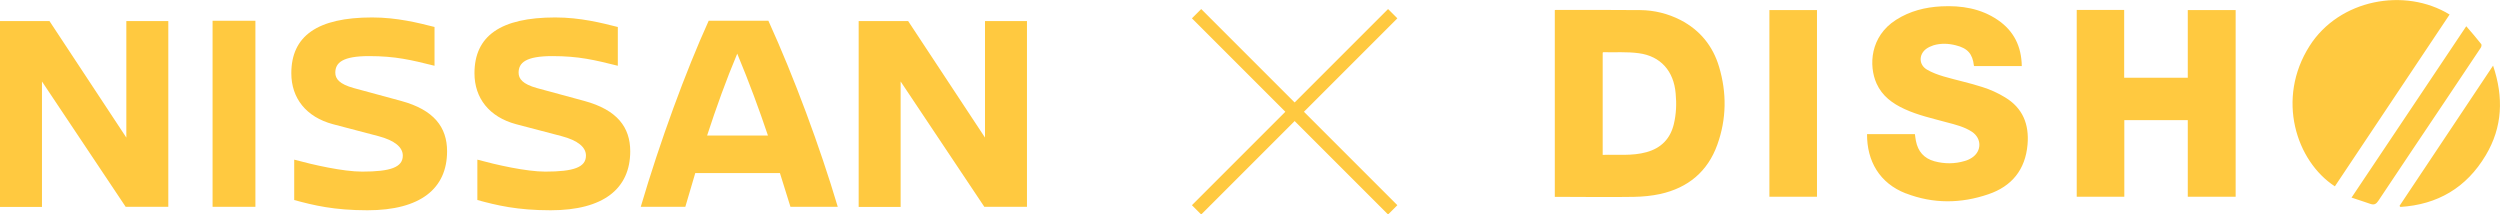
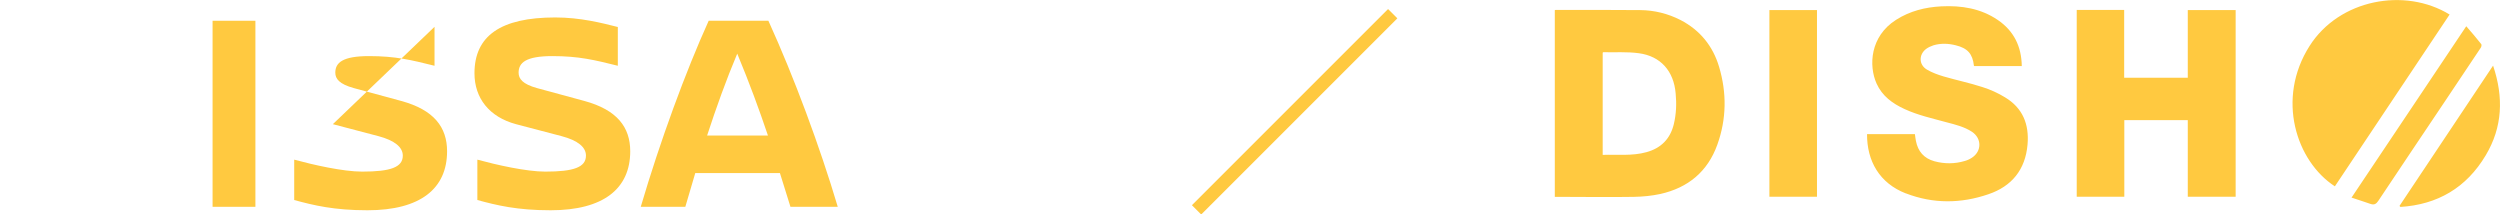
<svg xmlns="http://www.w3.org/2000/svg" id="Layer_2" data-name="Layer 2" viewBox="0 0 173.35 14.87">
  <defs>
    <style>
      .cls-1 {
        fill: none;
        stroke: #ffc940;
        stroke-miterlimit: 10;
        stroke-width: .91px;
      }

      .cls-2 {
        fill: #ffc940;
        stroke-width: 0px;
      }
    </style>
  </defs>
  <g id="design">
    <g>
      <g>
        <line class="cls-1" x1="96.57" y1=".95" x2="82.97" y2="14.55" />
-         <line class="cls-1" x1="82.97" y1=".95" x2="96.57" y2="14.55" />
      </g>
      <g id="Scroll-2">
        <g>
-           <path class="cls-2" d="m8.72,14.35L2.91,5.65v8.7H0V1.46h3.43l5.33,8.08V1.46h2.91v12.88h-2.95Z" />
          <path class="cls-2" d="m14.74,14.35V1.44h2.97v12.9h-2.97Z" />
-           <path class="cls-2" d="m30.13,1.86v2.7c-1.61-.4-2.7-.67-4.54-.67s-2.34.46-2.34,1.15c0,.42.27.79,1.29,1.07l3.28.89c2.28.62,3.18,1.83,3.18,3.49,0,2.58-1.84,4.09-5.52,4.09-2.32,0-3.72-.34-5.08-.71v-2.8c1.32.36,3.39.83,4.71.83,1.97,0,2.82-.3,2.82-1.11,0-.58-.56-1.05-1.69-1.35l-3.16-.83c-1.86-.5-2.88-1.81-2.88-3.53,0-2.58,1.8-3.87,5.6-3.87,1.74,0,3.22.38,4.33.66Z" />
+           <path class="cls-2" d="m30.13,1.86v2.7c-1.61-.4-2.7-.67-4.54-.67s-2.34.46-2.34,1.15c0,.42.27.79,1.29,1.07l3.28.89c2.28.62,3.18,1.83,3.18,3.49,0,2.58-1.84,4.09-5.52,4.09-2.32,0-3.72-.34-5.08-.71v-2.8c1.32.36,3.39.83,4.71.83,1.97,0,2.82-.3,2.82-1.11,0-.58-.56-1.05-1.69-1.35l-3.16-.83Z" />
          <path class="cls-2" d="m42.84,1.86v2.7c-1.61-.4-2.7-.67-4.54-.67s-2.34.46-2.34,1.15c0,.42.27.79,1.28,1.07l3.28.89c2.28.62,3.18,1.83,3.18,3.49,0,2.58-1.84,4.09-5.52,4.09-2.32,0-3.72-.34-5.08-.71v-2.8c1.32.36,3.39.83,4.71.83,1.97,0,2.82-.3,2.82-1.11,0-.58-.55-1.05-1.69-1.35l-3.16-.83c-1.86-.5-2.88-1.81-2.88-3.53,0-2.58,1.8-3.87,5.6-3.87,1.74,0,3.22.38,4.33.66Z" />
          <path class="cls-2" d="m54.09,12h-5.88c-.23.77-.46,1.57-.69,2.34h-3.09c1.34-4.55,3.11-9.37,4.71-12.9h4.14c1.78,3.91,3.57,8.73,4.81,12.9h-3.28l-.73-2.34Zm-.84-2.6c-.61-1.81-1.27-3.61-2.13-5.68-.77,1.83-1.46,3.75-2.09,5.68h4.22Z" />
-           <path class="cls-2" d="m68.26,14.35l-5.81-8.7v8.7h-2.91V1.46h3.43l5.33,8.08V1.46h2.91v12.88h-2.95Z" />
        </g>
      </g>
      <path class="cls-2" d="m107.8.7s.05-.01.07-.01c1.95,0,3.91-.01,5.86.01.98.01,1.92.24,2.8.69,1.35.7,2.24,1.8,2.67,3.24.54,1.81.52,3.62-.12,5.4-.67,1.87-2.03,2.99-3.95,3.42-.6.13-1.22.19-1.83.2-1.74.03-3.48,0-5.21,0-.09,0-.18,0-.28,0V.7Zm3.33,10.04c1.03-.04,2.04.09,3.04-.19,1.01-.28,1.64-.92,1.89-1.93.17-.71.2-1.42.13-2.14-.13-1.55-1.04-2.59-2.56-2.79-.81-.11-1.64-.05-2.46-.07-.01,0-.02.02-.04.03v7.1Zm32.86,2.9h3.31v-5.31h4.4v5.31h3.32V.7h-3.32v4.69h-4.41V.69h-3.29v12.95Zm-11.83-.23c1.89.73,3.81.71,5.71.06,1.63-.55,2.57-1.71,2.72-3.45.12-1.4-.33-2.53-1.56-3.27-.49-.3-1.02-.54-1.56-.71-.89-.29-1.81-.48-2.7-.74-.4-.12-.79-.26-1.15-.47-.57-.33-.59-1.04-.06-1.44.15-.11.33-.19.51-.25.51-.15,1.03-.13,1.54,0,.82.2,1.17.59,1.26,1.41,0,.01.02.02.02.03h3.3c-.02-1.36-.55-2.44-1.67-3.2-1.18-.8-2.52-1.01-3.92-.94-1.11.06-2.16.32-3.12.93-1.82,1.15-1.91,3.19-1.36,4.42.39.87,1.11,1.39,1.94,1.77.93.43,1.94.65,2.92.92.61.16,1.23.31,1.76.66.68.46.68,1.34,0,1.79-.15.1-.32.18-.5.23-.7.21-1.41.21-2.11.02-.72-.2-1.14-.68-1.28-1.41-.03-.15-.05-.31-.07-.47h-3.32c-.01,1.86.86,3.4,2.69,4.11ZM169.86,1.01c-3.12-1.91-7.66-1.05-9.71,2.17-2.34,3.67-.93,8,1.75,9.74,2.66-3.98,5.31-7.95,7.96-11.92Zm-43.87,12.63V.7h-3.3v12.94h3.3Zm40.44.71c2.59-.16,4.59-1.33,5.93-3.58,1.17-1.96,1.25-4.02.51-6.22-2.19,3.29-4.34,6.51-6.49,9.73.02.02.04.04.06.06Zm-3.38-.65c.47.16.9.29,1.32.44.26.09.4,0,.54-.21,1.57-2.36,3.16-4.72,4.74-7.08.79-1.18,1.57-2.35,2.36-3.53.05-.07.08-.21.04-.26-.32-.41-.66-.8-1.04-1.24-2.67,4-5.3,7.92-7.96,11.89Z" />
    </g>
  </g>
</svg>